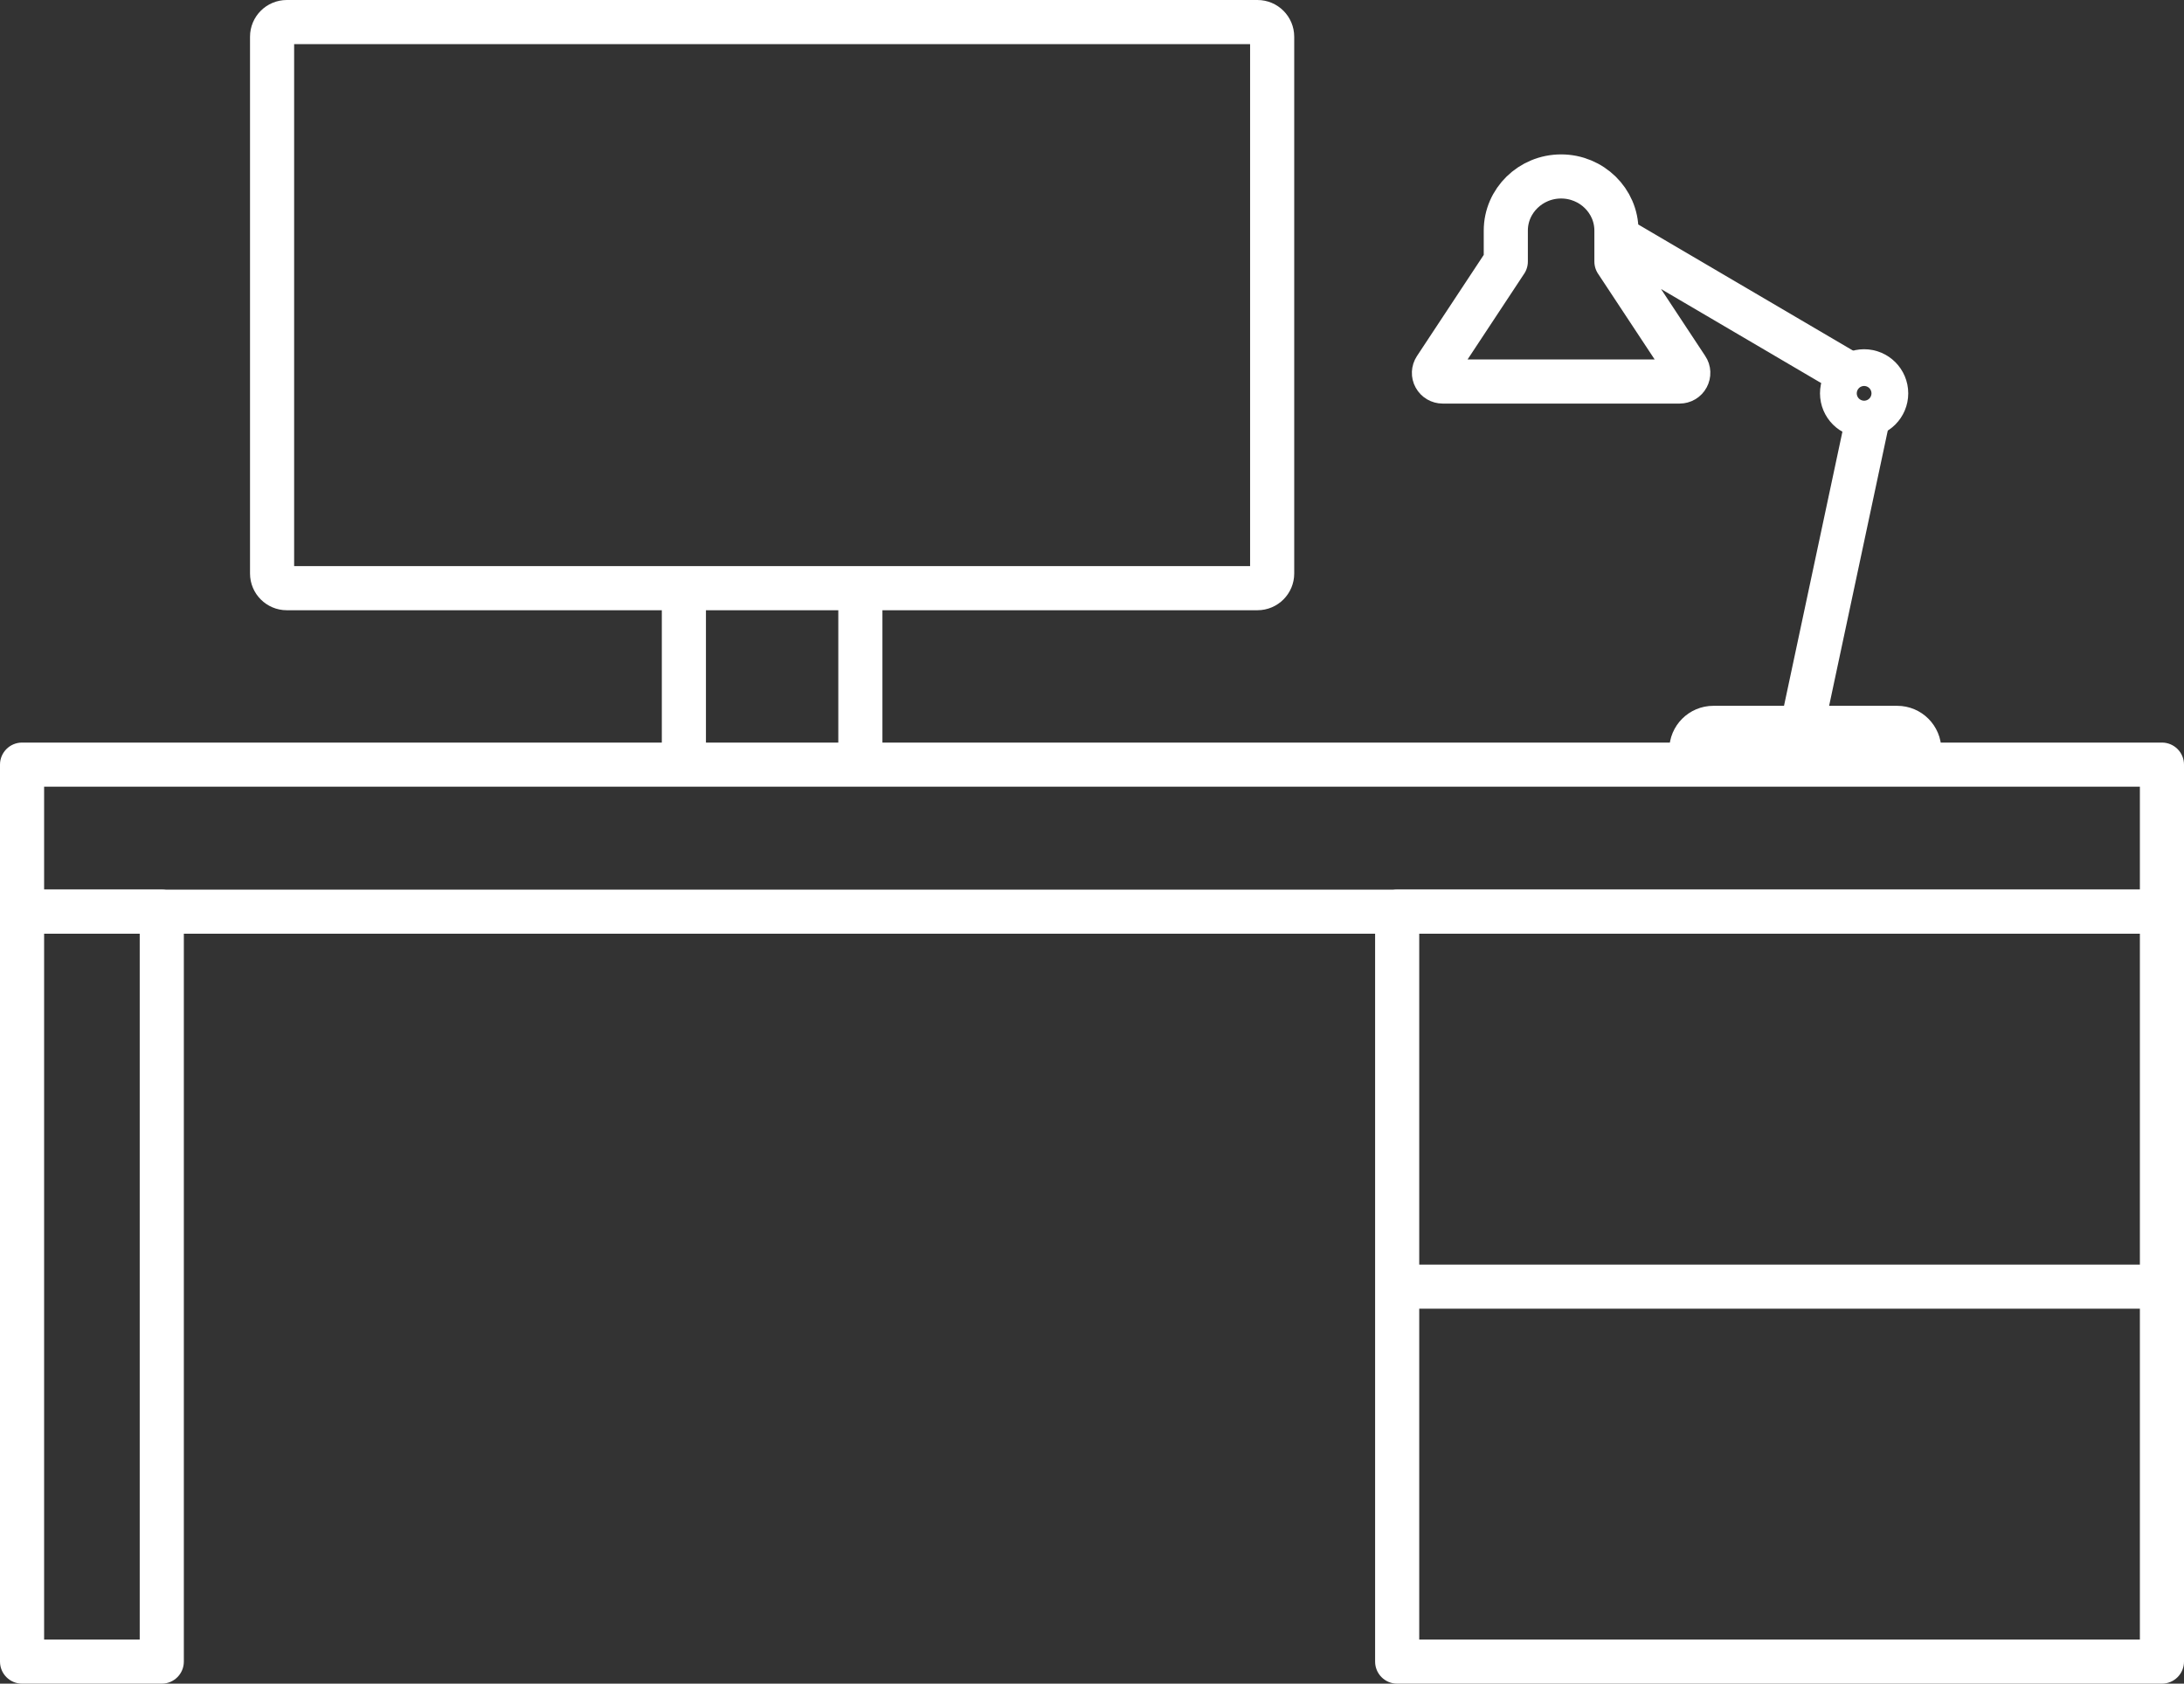
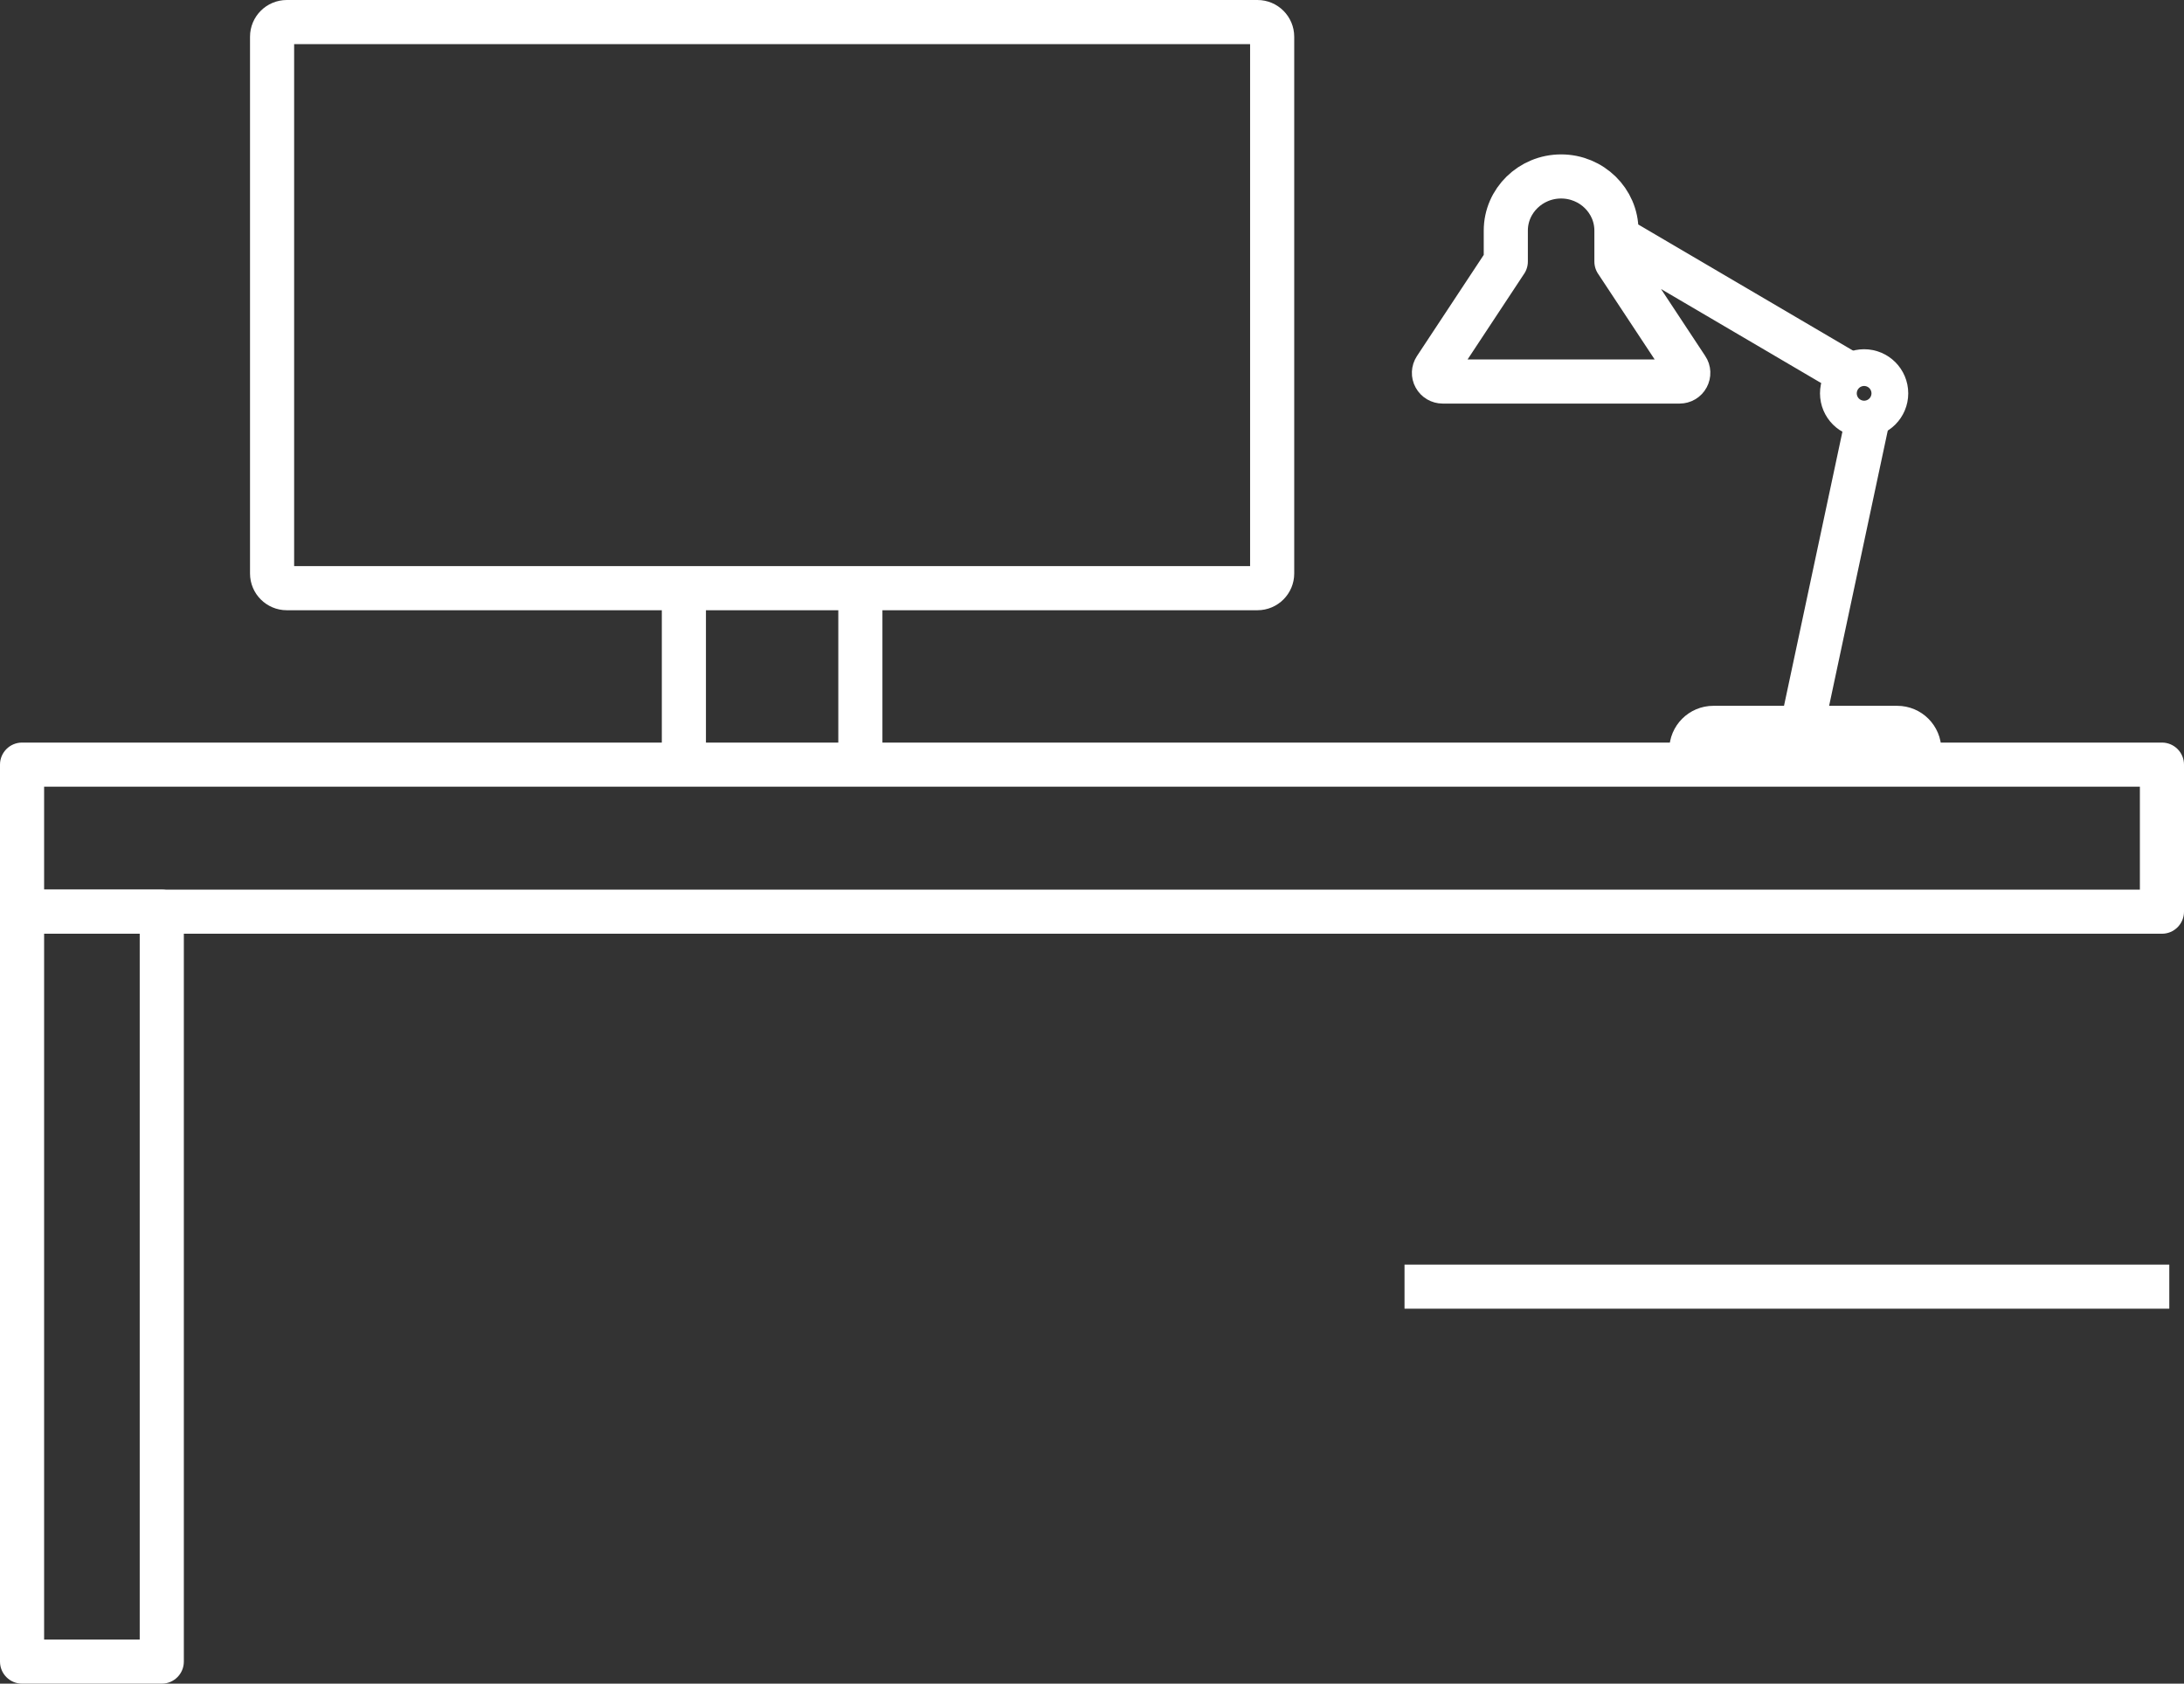
<svg xmlns="http://www.w3.org/2000/svg" width="297" height="229" viewBox="0 0 297 229" fill="none">
  <rect x="0" y="0" width="297" height="229" fill="#333333" stroke="none" />
  <path fill-rule="evenodd" clip-rule="evenodd" d="M90 103.5V80H96V103.5H90Z" fill="white" />
-   <path fill-rule="evenodd" clip-rule="evenodd" d="M114 103.5V80H120V103.5H114Z" fill="white" />
+   <path fill-rule="evenodd" clip-rule="evenodd" d="M114 103.5V80H120V103.5Z" fill="white" />
  <path fill-rule="evenodd" clip-rule="evenodd" d="M34 5C34 2.239 36.239 0 39 0H171C173.761 0 176 2.239 176 5V78C176 80.761 173.761 83 171 83H39C36.239 83 34 80.761 34 78V5ZM40 6V77H170V6H40Z" fill="white" />
  <path fill-rule="evenodd" clip-rule="evenodd" d="M0 104C0 102.343 1.343 101 3 101H294C295.657 101 297 102.343 297 104V124C297 125.657 295.657 127 294 127H3C1.343 127 0 125.657 0 124V104ZM6 107V121H291V107H6Z" fill="white" />
-   <path fill-rule="evenodd" clip-rule="evenodd" d="M187 124C187 122.343 188.343 121 190 121H294C295.657 121 297 122.343 297 124V226C297 227.657 295.657 229 294 229H190C188.343 229 187 227.657 187 226V124ZM193 127V223H291V127H193Z" fill="white" />
  <path fill-rule="evenodd" clip-rule="evenodd" d="M0 124C0 122.343 1.343 121 3 121H22C23.657 121 25 122.343 25 124V226C25 227.657 23.657 229 22 229H3C1.343 229 0 227.657 0 226V124ZM6 127V223H19V127H6Z" fill="white" />
  <path fill-rule="evenodd" clip-rule="evenodd" d="M295 178H191V172H295V178Z" fill="white" />
  <path d="M252.171 51.272L219.817 32.269M219.817 32.269V31.363C219.817 27.304 216.442 24 212.295 24C208.148 24 204.772 27.304 204.772 31.363V35.573C204.738 35.606 204.721 35.64 204.704 35.673L195.194 50.081C194.954 50.45 194.937 50.903 195.142 51.272C195.348 51.657 195.759 51.892 196.188 51.892H204.173H220.417H228.402C228.848 51.892 229.242 51.657 229.447 51.272C229.653 50.886 229.636 50.433 229.396 50.081L219.886 35.673C219.869 35.64 219.817 32.269 219.817 35.573V32.269ZM254 56.913L244.395 102" stroke="white" stroke-width="6" stroke-linejoin="round" />
  <path d="M227 102C227 98.686 229.686 96 233 96H258C261.314 96 264 98.686 264 102V102H227V102Z" fill="white" />
  <circle cx="253.5" cy="53.5" r="2.5" stroke="white" stroke-width="7" />
</svg>